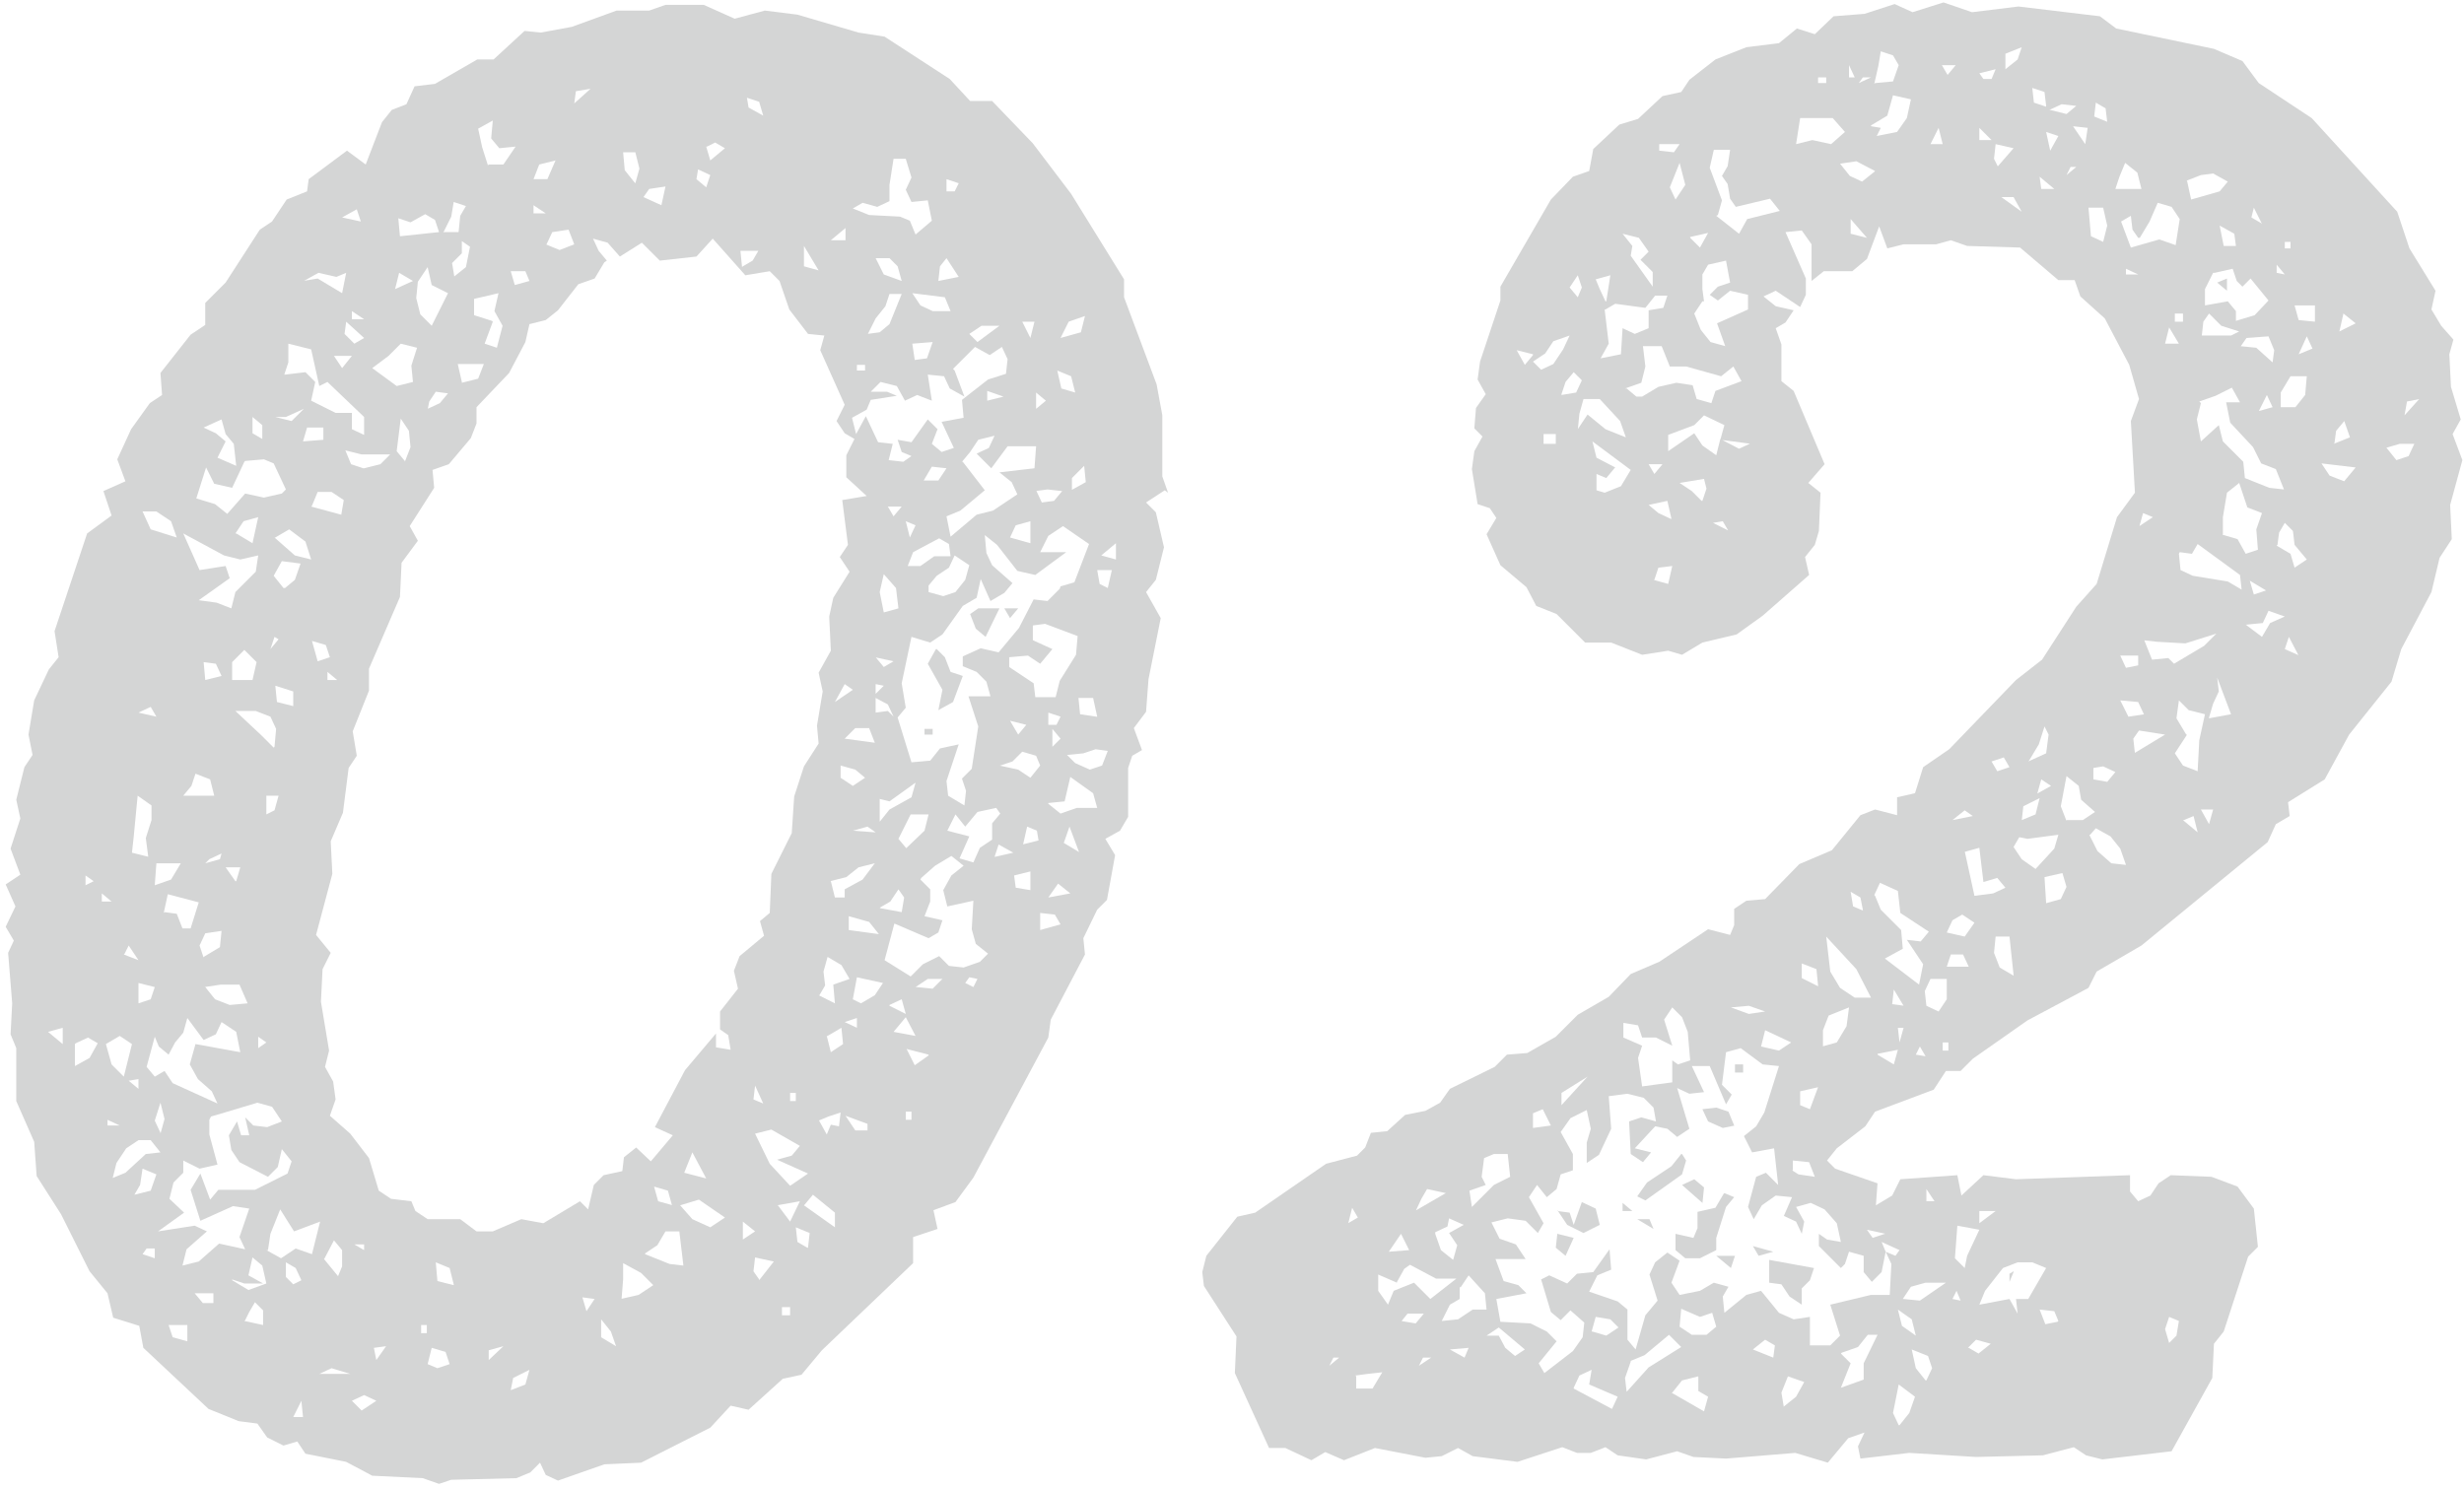
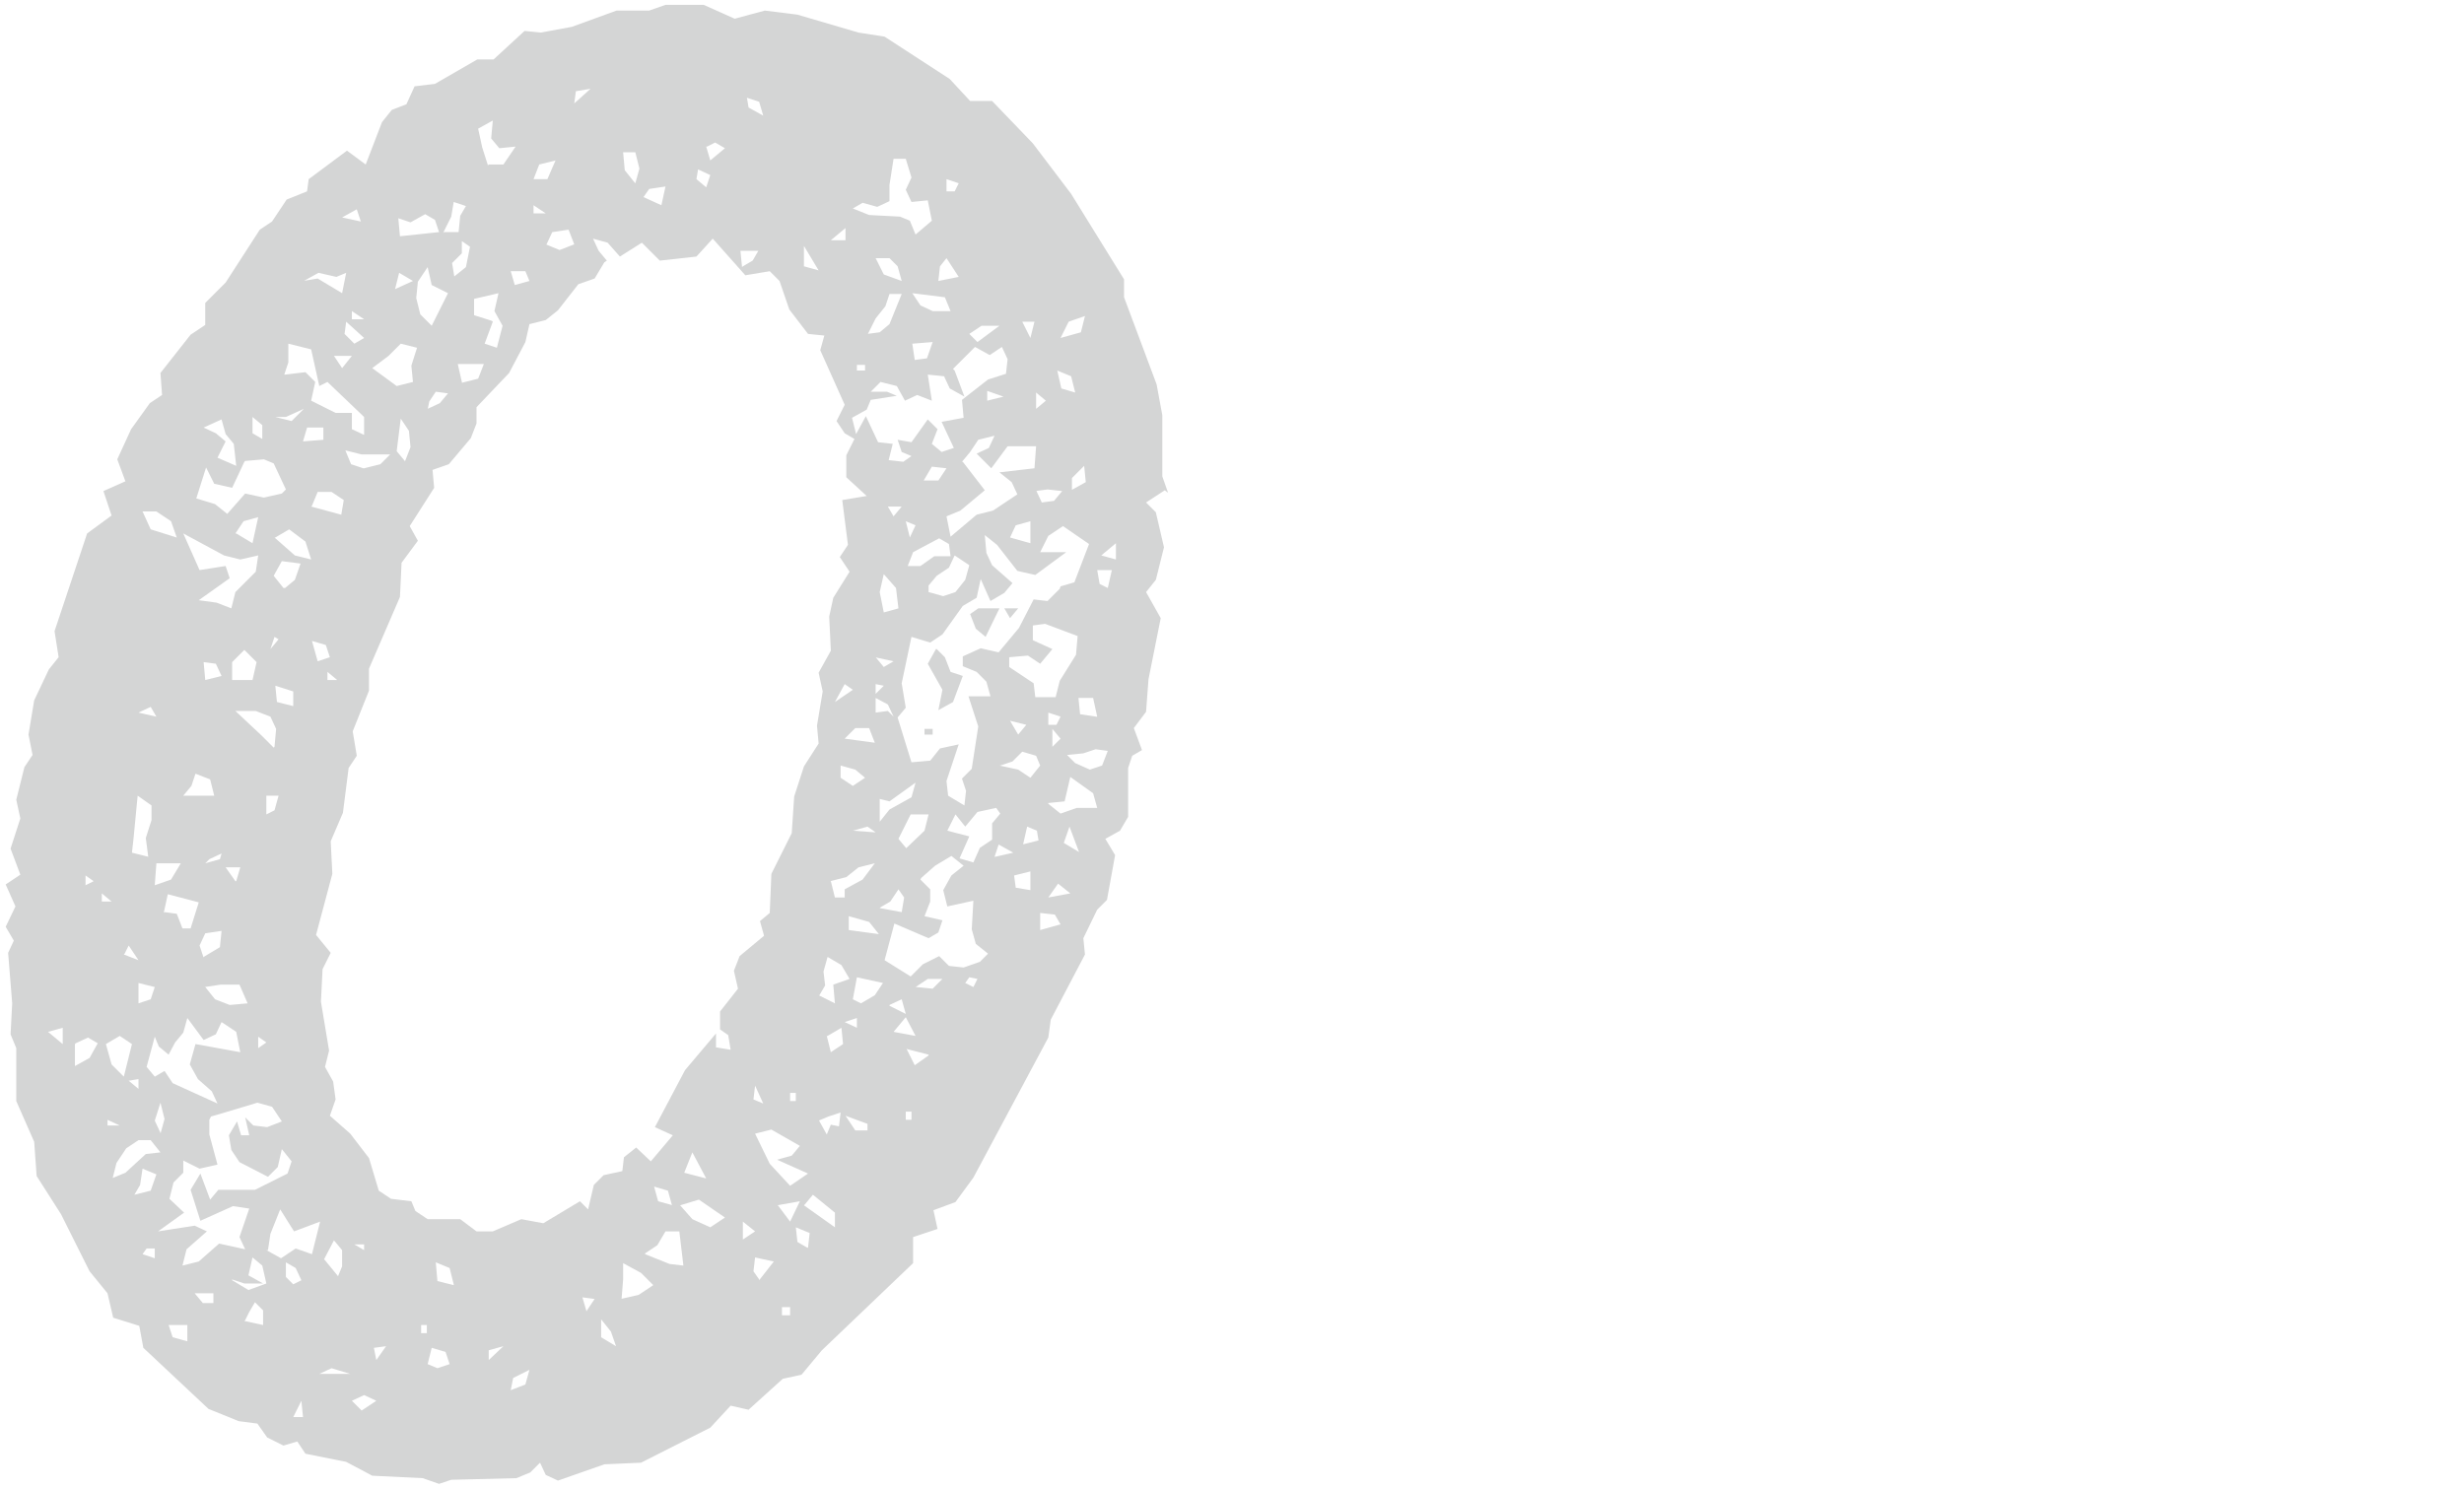
<svg xmlns="http://www.w3.org/2000/svg" id="_レイヤー_2" data-name="レイヤー 2" viewBox="0 0 30.25 18.27">
  <defs>
    <style>
      .cls-1 {
        fill: #d4d5d5;
      }
    </style>
  </defs>
  <g id="_文字" data-name="文字">
    <g>
      <path class="cls-1" d="M14.3,6.02l-.23.15.12.12.1.43-.1.4-.12.15.18.32-.15.75-.03.4-.15.2.1.27-.12.07-.05.15v.6l-.1.17-.18.1.12.2-.1.55-.12.12-.17.35.02.2-.42.8-.03.22-.92,1.72-.22.3-.27.1.05.23-.3.1v.32l-1.12,1.07-.25.3-.23.05-.42.38-.22-.05-.25.27-.85.43-.45.02-.57.2-.15-.07-.07-.15-.12.12-.17.07-.8.02-.15.05-.2-.07-.62-.03-.32-.17-.5-.1-.1-.15-.17.05-.2-.1-.12-.17-.23-.03-.37-.15-.8-.75-.05-.27-.32-.1-.07-.3-.22-.27-.35-.7-.3-.47-.03-.42-.22-.5v-.65l-.07-.17.02-.38-.05-.62.07-.15-.1-.17.12-.25-.12-.27.18-.12-.12-.32.12-.37-.05-.23.1-.4.1-.15-.05-.25.07-.42.18-.38.12-.15-.05-.32.4-1.2.3-.22-.1-.3.27-.12-.1-.27.17-.37.23-.32.15-.1-.02-.27.37-.47.18-.12v-.27l.25-.25.42-.65.15-.1.18-.27.25-.1.02-.15.47-.35.23.17.2-.52.12-.15.18-.07.1-.22.25-.03.52-.3h.2l.38-.35.2.02.38-.07.55-.2h.4l.2-.07h.47l.38.17.37-.1.4.05.75.22.32.05.8.52.25.27h.27l.5.52.47.62.65,1.05v.22l.4,1.07.07.38v.75l.07.2ZM.77,12.82v-.2l-.18.05.18.15ZM.92,12.82v.27l.18-.1.1-.18-.12-.07-.15.07ZM1.05,10.87l.1-.05-.1-.07v.12ZM1.25,11.07h.12l-.12-.1v.1ZM1.3,12.82l.07.25.15.15.1-.4-.15-.1-.17.1ZM1.32,13.82h.15l-.15-.07v.07ZM1.37,14.47l.17-.07.25-.23.18-.02-.12-.15h-.15l-.15.1-.12.18-.05.2ZM1.52,11.72l.18.07-.12-.18-.05.1ZM1.7,13.37v-.12l-.12.02.12.1ZM1.62,10.47l.2.05-.03-.23.07-.22v-.18l-.17-.12-.05.52-.02.18ZM1.65,14.67l.2-.05.07-.2-.17-.07-.03.2-.07.12ZM1.7,8.75l.22.05-.07-.12-.15.07ZM1.7,12.32l.15-.05.05-.15-.2-.05v.25ZM1.85,6.5l.32.1-.07-.2-.18-.12h-.17l.1.22ZM1.75,15.4l.15.05v-.12h-.1l-.05.07ZM2.07,12.95l-.12-.1-.05-.12-.1.37.1.12.12-.07.1.15.55.25-.07-.15-.17-.15-.1-.18.07-.25.55.1-.05-.25-.18-.12-.07.15-.15.07-.2-.27-.05.18-.1.12-.08.15ZM1.9,10.87l.2-.07.12-.2h-.3l-.02.27ZM1.97,13.92l.05-.18-.05-.2-.07.22.07.15ZM2.57,13.75v.18l.1.37-.22.05-.2-.1v.15l-.12.12-.05.2.18.17-.32.23.45-.07.15.07-.25.22-.05.2.2-.05.25-.22.32.07-.07-.15.12-.35-.2-.03-.4.18-.12-.38.12-.2.12.32.1-.12h.45l.4-.2.05-.15-.12-.15-.05.22-.12.12-.35-.18-.1-.15-.03-.18.1-.17.05.17h.1l-.05-.22.1.1.17.02.18-.07-.12-.18-.18-.05-.4.12-.17.05ZM2.02,11.2l.15.02.07.18h.1l.1-.32-.38-.1-.05.23ZM2.3,16.47v-.2h-.23l.05.15.18.05ZM2.45,7l.32-.05.05.15-.38.27.22.03.18.07.05-.2.25-.25.03-.2-.22.05-.2-.05-.5-.27.2.45ZM2.25,9.77h.38l-.05-.2-.18-.07-.05.15-.1.12ZM3,5.67l-.15.32-.22-.05-.1-.2-.12.38.23.07.15.12.22-.25.23.05.22-.05.05-.05-.15-.32-.12-.05-.23.02ZM2.62,16v-.12h-.23l.1.12h.12ZM2.5,11.75l.2-.12.02-.2-.2.03-.07.15.05.15ZM2.77,5.42l-.1.2.23.1-.03-.27-.1-.12-.05-.18-.22.1.15.07.12.1ZM2.52,8.35l.2-.05-.07-.15-.15-.02.02.22ZM2.52,10.6l.18-.05.02-.07-.15.07-.05.05ZM2.52,12.12l.12.15.18.07.22-.02-.1-.23h-.23l-.2.03ZM2.9,10.82l.05-.17h-.18l.12.17ZM2.85,8.35h.25l.05-.22-.15-.15-.15.15v.22ZM2.85,15.72l.2.12.22-.08-.05-.22-.12-.1-.05.22.18.1h-.23l-.15-.05ZM2.9,6.55l.2.12.07-.32-.18.05-.1.15ZM3.37,9.17l.02-.22-.07-.15-.18-.07h-.25l.32.3.15.15ZM3,16.22l.23.05v-.18l-.1-.1-.07.12-.05.1ZM3.22,5.4v-.18l-.12-.1v.2l.12.07ZM3.17,12.87l.1-.07-.1-.07v.15ZM3.27,10l.1-.05.05-.18h-.15v.23ZM3.27,15.35l.18.1.18-.12.2.07.1-.4-.32.12-.17-.27-.12.3-.03.2ZM3.37,7.82l-.05.15.1-.12-.05-.03ZM3.5,5.12h-.12l.2.05.15-.15-.22.1ZM3.37,6.6l.25.22.2.05-.07-.22-.2-.15-.17.1ZM3.5,7.22l.12-.1.07-.2-.23-.03-.1.18.12.15ZM3.6,8.67v-.18l-.22-.07.02.2.2.05ZM3.5,4.6l.25-.03.12.12-.05.23.3.15h.2v.2l.15.07v-.22l-.45-.43-.1.05-.1-.45-.28-.07v.23l-.05.15ZM3.6,15.77l.1-.05-.07-.15-.12-.07v.18l.1.1ZM3.6,17.4h.12l-.02-.2-.1.2ZM3.72,3.45l.18-.03.3.18.05-.25-.12.05-.22-.05-.18.1ZM3.72,5.42l.25-.02v-.15h-.2l-.05.17ZM3.82,6.22l.37.1.03-.18-.15-.1h-.17l-.07.17ZM4.05,8.07l-.05-.15-.17-.05.07.25.15-.05ZM7.42,3.22l-.12.2-.2.07-.25.32-.15.12-.2.05-.05.22-.2.38-.4.42v.2l-.07.18-.27.32-.2.07.02.22-.3.47.1.18-.2.27-.02.42-.38.88v.27l-.2.5.05.3-.1.15-.07.55-.15.35.02.4-.2.75.18.22-.1.2-.02.4.1.6-.05.2.1.18.03.22-.07.2.25.22.23.3.12.4.15.1.25.03.05.12.15.1h.4l.2.15h.2l.35-.15.27.05.45-.27.1.1.07-.3.12-.12.23-.05.02-.17.15-.12.18.17.27-.32-.22-.1.37-.7.38-.45v.17l.18.03-.03-.18-.1-.07v-.22l.22-.28-.05-.22.07-.18.3-.25-.05-.18.12-.1.02-.48.25-.5.03-.45.12-.37.18-.28-.02-.22.07-.42-.05-.23.15-.27-.02-.42.05-.23.2-.32-.12-.18.1-.15-.07-.55.3-.05-.25-.23v-.27l.1-.2-.12-.07-.1-.15.1-.2-.3-.67.05-.18-.2-.02-.23-.3-.12-.35-.12-.12-.3.05-.4-.45-.2.22-.45.05-.22-.22-.27.17-.15-.17-.18-.05.07.15.1.12ZM3.92,16.87h.38l-.23-.07-.15.07ZM3.97,15.45l.18.22.05-.12v-.2l-.1-.12-.12.23ZM4.02,8.35h.12l-.12-.1v.1ZM4.32,4.37h-.22l.1.15.12-.15ZM4.2,2.67l.23.05-.05-.15-.18.1ZM4.47,4.15l-.22-.2-.02.15.12.12.12-.07ZM4.47,5.75l.2-.05.12-.12h-.35l-.2-.05.07.17.15.05ZM4.32,3.92h.15l-.15-.1v.1ZM4.32,17.2l.12.12.18-.12-.15-.07-.15.07ZM4.47,15.35v-.07h-.12l.12.07ZM4.57,4.52l.3.22.2-.05-.02-.2.07-.22-.2-.05-.15.15-.2.15ZM4.62,16.7l.12-.17-.15.02.03.15ZM4.85,3.55l.22-.1-.17-.1-.05.2ZM4.97,5.67l.07-.18-.02-.2-.1-.15-.05.4.1.12ZM4.92,2.9l.47-.05-.05-.15-.12-.07-.18.1-.15-.05.02.22ZM5.3,4l.2-.4-.2-.1-.05-.22-.12.18-.02.2.05.2.15.15ZM5.17,16.37h.07v-.1h-.07v.1ZM5.25,5.02l.15-.07.1-.12-.15-.02-.08.12-.02.1ZM5.25,16.75l.12.05.15-.05-.05-.15-.17-.05-.05.2ZM5.57,15.77l-.05-.2-.17-.07.02.23.2.05ZM5.45,2.85h.18l.02-.2.07-.12-.15-.05-.03.18-.1.2ZM5.57,3.4l.15-.12.05-.25-.1-.07v.15l-.12.12.03.18ZM5.67,4.7l.2-.05.07-.18h-.32l.05.22ZM6.05,3.95l-.1.27.15.05.07-.27-.1-.18.05-.22-.3.07v.2l.22.07ZM6,2.02h.18l.15-.22-.2.02-.1-.12.02-.22-.18.1.05.23.07.22ZM6,16.7l.18-.17-.18.05v.12ZM6.32,3.5l.18-.05-.05-.12h-.18l.05.17ZM6.27,17.07l.18-.07.05-.18-.2.1-.03.15ZM6.55,2.2h.17l.1-.23-.2.05-.07.18ZM6.55,2.62h.15l-.15-.1v.1ZM6.7,3l.17.07.18-.07-.07-.18-.2.03-.07.15ZM7.05,1.27l.2-.18-.18.03-.02.15ZM7.2,16.1l.1-.15-.15-.02.05.17ZM7.57,16.55l-.07-.2-.12-.15v.22l.2.12ZM7.62,15.95l.22-.05.18-.12-.15-.15-.22-.12v.2l-.02.25ZM7.8,2.25l.05-.18-.05-.2h-.15l.02.22.12.15ZM7.9,2.42l.22.1.05-.23-.2.03-.07.1ZM7.92,15.4l.3.12.17.02-.05-.42h-.17l-.1.17-.15.1ZM8.25,14.8l-.05-.18-.17-.05.05.18.18.05ZM8.35,14.8l.15.17.22.1.18-.12-.32-.22-.23.07ZM8.4,14.4l.27.07-.17-.32-.1.25ZM8.67,2.3l.05-.15-.15-.07-.02.12.12.1ZM8.67,1.8l.05.17.18-.15-.12-.07-.1.05ZM9.12,3.27l.12-.07.07-.12h-.22l.02.2ZM9.12,15.22l.15-.1-.15-.12v.22ZM9.37,1.42l-.05-.17-.15-.05.02.12.18.1ZM9.37,13.55l-.1-.22-.02.17.12.05ZM9.32,15.72l.18-.23-.23-.05-.02.17.07.1ZM9.27,13.92l.18.37.25.27.22-.15-.38-.17.18-.05.1-.12-.35-.2-.2.05ZM9.55,14.8l.15.2.12-.25-.28.05ZM9.6,16.15h.1v-.1h-.1v.1ZM9.7,13.52h.07v-.1h-.07v.1ZM9.92,15.32l.02-.18-.17-.07.02.18.12.07ZM9.87,3.27l.18.05-.18-.3v.25ZM9.87,14.8l.38.27v-.18l-.27-.22-.1.12ZM10.05,12.22l.2.1-.02-.23.2-.07-.1-.17-.17-.1-.05.18.02.17-.07.12ZM10.05,13.75l.1.18.05-.12.1.02.02-.17-.15.05-.12.05ZM10.15,12.72l.05.2.15-.1-.02-.2-.17.1ZM10.2,2.95h.18v-.15l-.18.15ZM10.2,10.82l.05.2h.12v-.1l.22-.12.15-.2-.2.05-.15.12-.2.05ZM10.25,8.62l.22-.15-.1-.07-.12.22ZM10.62,9.55l-.12-.1-.18-.05v.15l.15.1.15-.1ZM10.37,9.07l.37.05-.07-.18h-.17l-.12.12ZM10.52,12.62v-.12l-.15.05.15.07ZM10.65,13.87v-.07l-.27-.1.12.18h.15ZM10.42,11.42l.37.05-.12-.15-.25-.07v.17ZM10.92,2.47l-.15.07-.18-.05-.12.07.2.08.38.02.12.05.07.17.2-.17-.05-.25-.2.02-.07-.15.07-.15-.07-.23h-.15l-.05.32v.18ZM11.72,4.55l.12.32-.18-.1-.07-.15-.2-.02.05.32-.18-.07-.15.07-.1-.18-.2-.05-.12.12h.2l.12.05-.32.05-.05.12-.18.1.05.2.12-.22.15.32.18.02-.05.2.18.02.1-.07-.12-.05-.05-.15.17.03.2-.28.12.12-.07.18.12.1.15-.05-.15-.32.27-.05-.02-.22.32-.25.22-.07.02-.18-.07-.15-.15.1-.18-.1-.27.27ZM10.75,10.22l-.1-.07-.18.05.27.02ZM10.47,12.27l.1.05.17-.1.1-.15-.32-.07-.05.27ZM10.52,4.55h.1v-.07h-.1v.07ZM10.65,4.1l.15-.02.12-.1.15-.37h-.15l-.05.15-.12.15-.1.2ZM10.75,3.17l.1.2.22.08-.05-.18-.1-.1h-.18ZM10.75,8.07l.1.12.12-.07-.23-.05ZM10.75,8.52l.1-.1-.1-.02v.12ZM10.75,8.75l.15-.02.07.07-.07-.15-.15-.08v.18ZM10.85,7.52l.18-.05-.03-.25-.15-.17-.05.22.05.25ZM10.8,9.82v.27l.12-.15.27-.15.05-.18-.32.23-.12-.03ZM10.8,11.15l.27.05.03-.18-.07-.1-.1.15-.12.07ZM11.3,10.8l.12.12v.15l-.07.18.22.05-.05.15-.12.07-.42-.18-.12.45.32.2.15-.15.2-.1.12.12.18.02.2-.07.1-.1-.15-.12-.05-.18.02-.35-.32.07-.05-.2.1-.18.15-.12-.15-.12-.2.12-.17.15ZM11.07,6.22h-.17l.07.12.1-.12ZM10.92,12.35l.2.1-.05-.18-.15.07ZM10.97,12.67l.27.05-.12-.23-.15.18ZM13.02,7.2l.17-.05.18-.47-.32-.22-.18.12-.1.2h.32l-.38.28-.22-.05-.25-.32-.15-.12.02.22.07.15.25.22-.1.12-.17.1-.12-.27-.05.23-.17.1-.25.35-.15.1-.23-.07-.12.57.05.3-.1.12.17.55.23-.02.12-.15.23-.05-.15.45.02.18.2.12.02-.18-.05-.15.12-.12.08-.52-.12-.37h.27l-.05-.18-.12-.12-.17-.07v-.12l.22-.1.22.05.25-.3.18-.35.17.02.15-.15ZM11.12,10.42l.23-.22.05-.2h-.22l-.15.3.1.12ZM11.17,6.6l.07-.15-.12-.05.05.2ZM11.12,6.95h.18l.17-.12h.2l-.02-.15-.12-.07-.32.17-.07.18ZM11.4,12.95l-.27-.07.1.2.17-.12ZM11.12,13.75h.07v-.1h-.07v.1ZM11.67,3.82l-.07-.17-.4-.05.1.15.15.07h.22ZM11.2,4.22l.03.2.15-.02.07-.2-.25.02ZM11.25,12.12l.2.02.12-.12h-.18l-.15.1ZM11.35,5.9h.17l.1-.15-.18-.02-.1.17ZM11.35,8.95h.1v.07h-.1v-.07ZM11.4,7.2v.07l.18.05.15-.05.12-.15.05-.18-.18-.12-.07.15-.15.1-.1.12ZM11.5,7.97l.1.1.07.18.15.05-.12.32-.18.1.05-.25-.18-.32.1-.18ZM11.52,3.45l.25-.05-.15-.23-.08.1-.02.18ZM11.62,2.35h.1l.05-.1-.15-.05v.15ZM11.82,5.67l.27.35-.3.25-.17.07.05.25.32-.27.2-.05.3-.2-.07-.15-.15-.12.43-.05.02-.27h-.35l-.2.27-.18-.18.15-.07.07-.15-.2.05-.1.15-.1.12ZM11.85,10.15l-.12-.15-.1.2.27.07-.12.27.17.05.08-.18.15-.1v-.2l.1-.12-.05-.07-.23.05-.15.18ZM11.85,12.07l.1.05.05-.1-.1-.02-.05.07ZM11.9,4.1l.1.1.27-.2h-.22l-.15.1ZM12,7.47h.27l-.17.35-.12-.1-.07-.18.1-.07ZM12.12,4.92l.2-.05-.2-.07v.12ZM12.22,10.52l.22-.05-.18-.1-.05.15ZM12.27,9.4l.23.05.15.1.12-.15-.05-.12-.17-.05-.12.12-.15.05ZM12.32,7.47h.18l-.1.12-.07-.12ZM12.4,6.6l.25.07v-.27l-.18.05-.07.15ZM12.7,7.87l.22.1-.15.18-.15-.1-.23.02v.12l.3.2.02.17h.25l.05-.2.2-.32.02-.23-.4-.15-.15.02v.18ZM12.5,9.02l.1-.12-.2-.05.1.17ZM12.45,10.75l.02.15.18.03v-.23l-.2.05ZM12.65,4.15l.05-.2h-.15l.1.2ZM12.55,10.37l.2-.05-.02-.12-.12-.05-.05.22ZM12.72,5.02l.12-.1-.12-.1v.2ZM12.72,6.02l.07.15.15-.02.1-.12-.18-.02-.15.02ZM12.77,11.42l.25-.07-.07-.12-.18-.02v.22ZM12.87,8.9h.1l.05-.1-.15-.05v.15ZM12.87,9.87l.15.12.2-.07h.25l-.05-.18-.28-.2-.07.3-.2.02ZM12.87,11.02l.27-.05-.15-.12-.12.17ZM12.92,9.17l.1-.1-.1-.12v.22ZM13.2,4.82l-.05-.2-.17-.07.05.22.17.05ZM13.02,4.15l.25-.07.05-.2-.2.07-.1.2ZM13.25,10.47l-.12-.32-.07.2.2.12ZM13.1,9.27l.1.1.18.08.15-.05.07-.18-.15-.02-.15.05-.2.02ZM13.15,6.02l.18-.1-.02-.2-.15.15v.15ZM13.47,8.8l-.05-.23h-.18l.02.2.2.03ZM13.6,7.22l.05-.22h-.18l.03.17.1.05ZM13.52,6.82l.18.05v-.2l-.18.15Z" />
-       <path class="cls-1" d="M30.12,4.17l-.05.18.02.4.12.4-.1.18.12.32-.15.55.02.42-.15.23-.1.42-.37.7-.12.4-.52.65-.3.55-.45.28.02.17-.17.1-.1.22-1.55,1.27-.55.32-.1.2-.75.4-.67.47-.15.15h-.18l-.15.23-.72.27-.12.18-.35.27-.12.15.1.1.52.18-.02.27.2-.12.1-.2.7-.05.05.25.27-.25.4.05,1.4-.05v.2l.1.12.15-.07.1-.15.15-.1.5.02.32.12.2.27.05.47-.12.12-.3.92-.12.15-.02.42-.5.9-.85.1-.2-.05-.15-.1-.38.1-.82.02-.82-.05-.6.07-.03-.15.08-.17-.2.07-.25.3-.4-.12-.85.07-.4-.02-.2-.07-.38.1-.35-.05-.15-.1-.18.07h-.17l-.18-.07-.55.18-.55-.07-.18-.1-.2.1-.2.02-.62-.12-.38.15-.23-.1-.17.1-.32-.15h-.2l-.42-.92.02-.45-.4-.62-.02-.17.05-.2.38-.48.22-.05.87-.6.38-.1.1-.1.07-.18.2-.02.22-.2.25-.05.18-.1.12-.17.55-.27.15-.15.25-.02.35-.2.27-.27.38-.22.27-.28.35-.15.6-.4.27.07.05-.12v-.2l.15-.1.23-.02.42-.43.4-.17.35-.43.18-.07.27.07v-.22l.22-.05.1-.32.32-.22.82-.85.32-.25.42-.65.25-.28.25-.82.22-.3-.05-.88.1-.27-.12-.42-.3-.57-.3-.27-.07-.2h-.2l-.47-.4-.65-.02-.2-.07-.18.05h-.4l-.2.05-.1-.27-.15.4-.18.15h-.35l-.15.12v-.45l-.12-.17-.2.02.25.57v.2l-.07.15-.3-.2-.15.07.15.12.22.05-.1.15-.12.07.07.2v.45l.15.12.38.9-.2.23.15.12-.02.47-.05.17-.12.15.05.22-.57.5-.32.23-.42.1-.25.15-.17-.05-.32.05-.38-.15h-.32l-.35-.35-.25-.1-.12-.23-.32-.27-.17-.38.12-.2-.08-.12-.15-.05-.07-.43.03-.22.1-.18-.1-.1.02-.25.12-.17-.1-.18.03-.22.25-.75v-.17l.62-1.07.27-.28.2-.07.05-.27.32-.3.23-.07.3-.28.23-.05.1-.15.32-.25.38-.15.4-.05.22-.18.22.07.23-.22.38-.03.37-.12.22.1.38-.12.35.12.57-.07,1,.12.2.15,1.2.25.35.15.2.27.65.43,1.05,1.15.15.45.32.52-.05.23.12.2.15.17ZM16.32,16.77l.12-.1h-.07l-.05.1ZM16.55,15.02l.12-.07-.07-.12-.05.2ZM16.65,16.9v.15h.2l.12-.2-.18.02-.15.02ZM17.15,15.75l-.23-.1v.2l.12.17.07-.17.25-.1.2.2.32-.25h-.25l-.32-.17-.07.05-.1.18ZM17.05,15.37l.25-.02-.1-.2-.15.22ZM17.2,16.22l.18.03.1-.12h-.2l-.08.1ZM17.37,14.87l.38-.22-.23-.05-.07.12-.07.15ZM17.42,16.77l.15-.1h-.1l-.05.1ZM17.62,15.15l.07.2.15.12.05-.18-.1-.15.18-.1-.18-.08-.02.1-.15.07ZM17.92,15.8v.15l-.12.07-.1.2.2-.02.18-.12h.17l-.02-.2-.2-.22-.1.15ZM17.8,16.57l.18.1.05-.12-.23.02ZM18.22,14.22l-.03.23.05.1-.2.07.03.2.27-.27.2-.1-.03-.28h-.17l-.12.05ZM22.6,15.57l-.27-.27v-.15l.1.07.17.03-.05-.23-.15-.17-.17-.08-.18.05.1.18-.03.15-.07-.15-.15-.07.1-.23-.2-.02-.17.12-.1.17-.07-.15.1-.37.12-.05.15.15-.05-.45-.27.05-.1-.2.15-.12.1-.17.18-.57-.2-.02-.27-.2-.18.05-.05.4.12.12-.07.12-.2-.47h-.22l.15.32-.18.02-.15-.07.15.5-.15.1-.12-.1-.15-.03-.25.27.2.05-.1.12-.15-.1-.02-.4.15-.05.18.05-.03-.17-.12-.12-.2-.05-.23.03.03.4-.15.32-.15.1v-.25l.05-.17-.05-.23-.2.1-.12.17.15.27v.2l-.15.05-.05.18-.12.1-.12-.15-.1.15.18.32-.07.12-.15-.15-.22-.03-.2.05.1.2.2.07.12.18h-.37l.1.27.18.05.1.1-.37.07.05.28.37.02.2.1.12.12-.22.27.07.12.35-.27.12-.17.02-.18-.17-.15-.12.12-.12-.1-.12-.4.1-.05.22.1.12-.12.2-.02.2-.28.02.25-.17.07-.1.2.35.12.12.1v.37l.1.12.12-.42.15-.18-.1-.32.07-.15.15-.12.15.1-.1.27.1.15.25-.05.17-.1.18.05-.07.12.02.2.27-.22.18-.05.22.27.18.08.2-.03v.35h.25l.12-.12-.12-.38.5-.12h.23l.02-.38-.07-.15-.05.25-.12.12-.1-.12v-.2l-.18-.05-.05.15ZM18.25,16.4h.15l.08.15.12.1.12-.08-.32-.27-.15.1ZM18.82,4.35l-.2-.05.1.18.1-.12ZM19.27,4.12l-.2.07-.1.15-.15.1.1.1.15-.07.12-.18.08-.17ZM18.82,13.67v.18l.22-.03-.1-.2-.12.05ZM18.95,5.45h.15v-.12h-.15v.12ZM19.12,15.15l.2.05-.1.22-.12-.1.02-.18ZM19.12,14.87l.15.02.05.15.1-.28.17.08.05.2-.2.1-.2-.1-.12-.18ZM19.17,4.85l.18-.03.07-.15-.1-.1-.1.12-.05.15ZM19.17,13.57l.32-.35-.32.2v.15ZM19.37,3.65l.05-.12-.05-.15-.1.15.1.12ZM19.32,17.05l.47.25.07-.15-.35-.15.03-.18-.15.07-.07.15ZM19.37,5.27l.12-.18.22.18.25.1-.07-.2-.25-.27h-.2l-.05.18-.02.2ZM19.82,5.75l-.1.12-.12-.05v.2l.1.03.2-.08.12-.2-.47-.35.05.2.23.12ZM19.55,16.35l.17.05.15-.1-.1-.1-.18-.03-.05.18ZM19.72,3.7l.05-.32-.18.05.05.12.07.15ZM19.7,3.8l.05.42-.1.18.25-.05.02-.32.15.07.17-.07v-.22l.18-.03.05-.15h-.15l-.12.15-.37-.05-.12.07ZM19.92,2.87l.12.15-.02.12.27.38v-.18l-.15-.15.1-.1-.12-.17-.2-.05ZM20.75,13.02l-.03-.35-.07-.18-.12-.12-.1.15.1.32-.2-.1h-.17l-.05-.15-.18-.03v.18l.23.1-.05.15.05.35.37-.05v-.27l.07.05.15-.05ZM19.92,14.77l.12.1h-.12v-.1ZM20.02,16.72l-.07.2.02.17.27-.3.4-.25-.15-.15-.3.25-.17.07ZM19.97,4.77l.12.1h.07l.2-.12.22-.05.2.03.05.17.18.05.05-.15.32-.12-.1-.18-.15.12-.43-.12h-.2l-.1-.25h-.23l.03.25-.05.2-.2.07ZM20.65,14.17l.05.08-.05.17-.45.32-.1-.05.12-.17.3-.2.12-.15ZM20.1,14.97h.15l.05.12-.2-.12ZM20.42,5.7h-.18l.07.12.1-.12ZM20.52,6.37l-.05-.22-.23.05.12.1.15.07ZM20.3,7.12l.18.05.05-.22-.17.02-.05.15ZM20.37,1.85l.18.02.07-.1h-.25v.08ZM21.5,5.45l-.38-.05.05-.18-.25-.12-.12.12-.32.12v.2l.32-.22.1.15.17.12.05-.2.23.12.15-.07ZM20.57,2.45l.12-.18-.07-.27-.12.3.07.15ZM20.52,17.1l.4.23.05-.18-.12-.07v-.18l-.2.05-.12.15ZM21.17,14.65l.12.05-.1.12-.12.38v.15l-.2.1h-.18l-.12-.1v-.2l.22.05.05-.12v-.2l.22-.05.1-.17ZM20.9,6.15l.05-.15-.03-.12-.3.05.15.1.12.12ZM21.02,16.12l-.15.05-.23-.1-.02.22.15.1h.18l.12-.1-.05-.17ZM20.9,14.77l-.25-.22.15-.07.12.1-.02.2ZM20.75,2.92l.12.12.1-.18-.22.05ZM20.9,3.7l-.1.15.08.2.12.15.18.05-.1-.28.38-.17v-.18l-.22-.05-.15.12-.1-.07.1-.1.15-.05-.05-.27-.22.05-.07.12v.18l.02.15ZM21.3,13.82l-.15.03-.18-.08-.07-.15.17-.02.15.05.07.17ZM21.07,2.65l.28.22.1-.18.4-.1-.12-.15-.42.1-.07-.1-.03-.18-.07-.1.07-.12.03-.2h-.2l-.05.22.15.4-.05.18ZM21.22,6.52l-.07-.12-.12.02.2.1ZM21.12,5.4l-.05-.03.05.03ZM21.3,15.42l-.05.15-.18-.15h.23ZM21.67,12.42l-.2-.07-.22.02.22.08.2-.03ZM21.3,13.07h.1v.1h-.1v-.1ZM21.52,15.3l.25.07-.18.05-.07-.12ZM21.52,16.57l.25.1.02-.15-.12-.07-.15.12ZM21.62,12.85l.22.05.15-.1-.32-.15-.05.2ZM21.72,15.47l.55.1-.05.15-.1.1v.2l-.15-.1-.1-.15-.15-.02v-.27ZM21.9,17.27l.15-.12.1-.18-.2-.07-.08.2.03.18ZM22,14.37l.08.05.2.03-.07-.18-.2-.02v.12ZM22.65,1.62l-.15-.17h-.4l-.05.32.2-.05.23.05.17-.15ZM22.1,13.4v.17l.12.05.1-.27-.22.05ZM22.32,12.1l-.02-.2-.18-.07v.18l.2.1ZM22.32,1.02h.1v-.07h-.1v.07ZM22.37,12.85l.18-.05.12-.2.03-.23-.25.1-.07.18v.2ZM22.97,12.25l-.18-.35-.37-.4.05.43.12.2.18.12h.2ZM23.02,2.1l-.23-.12-.2.03.12.15.15.07.15-.12ZM22.6,16.62l.12.12-.12.3.28-.1v-.2l.17-.35h-.12l-.12.15-.2.07ZM22.7.95h.07l-.07-.15v.15ZM22.72,2.87l.2.05-.2-.23v.18ZM22.87,11.17l-.03-.15-.12-.07.03.18.12.05ZM22.82,1.02l.15-.07h-.1l-.05.07ZM23.15,15.15l-.23-.05.07.1.15-.05ZM22.97,1.55l.12.02-.05.1.25-.05.12-.17.05-.23-.22-.05-.07.25-.2.12ZM23.02,1.02l.22-.02.07-.2-.07-.12-.15-.05-.03.18-.05.22ZM23.02,11l.07.17.25.25.02.23-.22.12.42.32.05-.25-.2-.3.17.02.1-.12-.35-.23-.03-.27-.22-.1-.07.15ZM23.05,12.95l.2.12.05-.18-.25.05ZM23.32,15.35l-.22-.1.05.12.12.05.05-.07ZM23.37,12.35l-.12-.2-.02.18.15.02ZM23.32,17.5l.12-.15.07-.2-.2-.15-.07.35.07.15ZM23.32,12.8l.05-.18h-.07l.02.18ZM23.52,16.4l-.05-.2-.17-.12.05.2.17.12ZM23.37,15.95l.2.02.32-.22h-.25l-.18.05-.1.15ZM23.65,16.95l.07-.15-.05-.15-.2-.08.05.23.12.15ZM23.52,12.95l.12.02-.07-.12-.05.1ZM23.8,12.42l.1-.15v-.25h-.2l-.07.15.02.18.15.07ZM23.65,14.75h.1l-.1-.15v.15ZM23.7,1.77h.15l-.05-.2-.1.2ZM24.02.8h-.18l.07.12.1-.12ZM23.85,12.9h.07v-.1h-.07v.1ZM23.9,11.45l.22.05.12-.17-.15-.1-.12.07-.07.15ZM23.9,11.87h.27l-.07-.15h-.15l-.05.15ZM23.97,10.07l.25-.05-.1-.07-.15.12ZM23.97,15.95l.1.02-.05-.12-.05.1ZM24.12,15.57l.03-.15.15-.32-.27-.05-.03.4.12.12ZM24.12,10.45l.12.55.23-.03.15-.07-.1-.12-.17.05-.05-.42-.18.05ZM24.17,16.55l.12.07.15-.12-.18-.05-.1.1ZM24.35.97h.1l.05-.12-.2.05.05.07ZM24.3,1.72h.15l-.15-.15v.15ZM24.3,15.02l.2-.15h-.2v.15ZM24.3,16.02l.37-.07.1.18-.02-.18h.15l.22-.38-.17-.07h-.18l-.18.07-.22.28-.07.17ZM24.45,9.35l.07.12.15-.05-.07-.12-.15.05ZM24.52,2.05l.2-.23-.22-.05-.02.18.05.1ZM24.72,11.97l-.05-.47h-.17l-.02.2.07.18.17.1ZM24.57,2.42l.25.18-.1-.18h-.15ZM24.62.65v.2l.15-.12.05-.15-.2.08ZM24.72,15.62l-.05.12v-.1l.05-.03ZM24.72,10.4l.1.15.17.12.23-.25.05-.17-.38.05-.1-.02-.07.12ZM24.82,10.07l.17-.07.05-.2-.2.1-.02.18ZM24.9,9.35l.22-.1.03-.23-.05-.1-.07.22-.12.2ZM25.12,1.3l-.02-.17-.15-.05.02.18.15.05ZM25,9.75l.18-.1-.12-.08-.05.18ZM25.22,2.32l-.18-.15.02.15h.15ZM25.27,16.22l-.05-.12-.18-.02.07.18.15-.03ZM25.1,10.77l.02.32.18-.05.07-.15-.05-.17-.22.05ZM25.17,1.85l.1-.18-.15-.05.05.23ZM25.17,1.35l.2.05.12-.1-.18-.02-.15.07ZM25.37,10.07h.2l.15-.1-.17-.15-.03-.17-.15-.12-.07.37.07.18ZM25.37,2.15l.12-.1h-.07l-.05.1ZM25.6,1.77l.03-.2-.18-.02.15.22ZM25.82,2.97l.05-.2-.05-.22h-.18l.03.35.15.07ZM25.65,10.25l.1.2.17.15.18.02-.07-.2-.12-.15-.18-.1-.07.08ZM25.87,1.5l-.02-.17-.12-.07-.02.17.17.07ZM25.7,9.42v.15l.17.03.1-.12-.15-.07-.12.02ZM25.97,2.32h.32l-.05-.2-.15-.12-.07.17-.05.15ZM26.25,2.92l-.07-.1-.02-.17-.12.07.12.32.35-.1.2.07.05-.32-.1-.15-.17-.05-.1.23-.12.2ZM26.25,8.17v-.12h-.22l.07.15.15-.03ZM26.32,8.77l-.07-.15-.22-.02.1.2.2-.03ZM26.1,3.37h.15l-.15-.07v.07ZM26.2,9.25l.38-.23-.32-.05-.07.1.02.18ZM26.25,6.47l.18-.12-.12-.05-.05.18ZM26.32,7.85l.1.25.2-.02.07.07.37-.22.15-.15-.38.12-.35-.02-.18-.02ZM26.57,4.22h.18l-.12-.2-.05.2ZM26.62,16.5l.1-.1.03-.18-.12-.05-.05.15.05.17ZM26.7,3.95h.1v-.1h-.1v.1ZM26.85,9.02l-.15.23.1.15.18.07.02-.38.07-.32-.2-.05-.12-.12-.03.22.12.2ZM26.75,6.8l.02.2.15.07.43.07.17.1-.02-.18-.52-.38-.07.12-.15-.02ZM26.8,10.07l.18.15-.05-.2-.12.05ZM26.85,2.22l.05.23.35-.1.1-.12-.18-.1-.15.02-.18.07ZM27.02,4.95l-.05.2.05.27.22-.2.05.2.25.25.02.2.3.12.18.02-.1-.25-.18-.07-.1-.2-.28-.3-.05-.25h.17l-.1-.18-.2.1-.2.07ZM27.02,4.12h.37l.1-.05-.22-.07-.15-.15-.07.1-.02.18ZM27.12,10.12l.05-.18h-.15l.1.18ZM27.17,3.35l-.1.2v.2l.28-.05.1.12v.12l.23-.07.17-.18-.22-.27-.1.1-.07-.07-.05-.15-.22.05ZM27.12,8.82l.27-.05-.17-.45.02.17-.07.15-.05.17ZM27.22,3.47l.12-.05v.15l-.12-.1ZM27.3,3.02h.15l-.02-.15-.18-.1.05.25ZM27.3,6.57l.17.05.1.18.15-.05-.02-.25.07-.2-.18-.07-.1-.3-.15.12-.05.3v.22ZM27.5,4.25l.2.02.2.18.02-.15-.07-.17-.27.02-.07.1ZM27.57,7.67l.2.15.1-.17.18-.08-.2-.07-.07.15-.2.02ZM27.82,7.25l-.2-.12.05.17.15-.05ZM27.77,2.75l-.1-.2-.03.12.12.07ZM27.72,5.05l.18-.05-.07-.15-.1.2ZM27.95,3.35l.1.02-.1-.12v.1ZM27.95,6.7l.17.1.05.17.15-.1-.15-.18-.02-.17-.1-.1-.07.12-.02.15ZM28.32,4.62h-.2l-.12.2v.18h.18l.12-.15.02-.23ZM28.05,3.05h.07v-.08h-.07v.08ZM28.22,8.05l-.12-.23-.05.15.18.08ZM28.42,3.95v-.2h-.25l.05.18.2.02ZM28.22,4.35l.17-.07-.07-.15-.1.22ZM28.77,5.92l.15-.18-.42-.05.1.15.18.07ZM28.65,5.45l.2-.08-.07-.2-.1.12-.02.15ZM28.72,4.07l.2-.1-.15-.12-.05.22ZM29.3,5.5l.12.15.15-.05.07-.15h-.18l-.17.05ZM29.52,5.1l.18-.2-.15.03-.03.17Z" />
    </g>
  </g>
</svg>